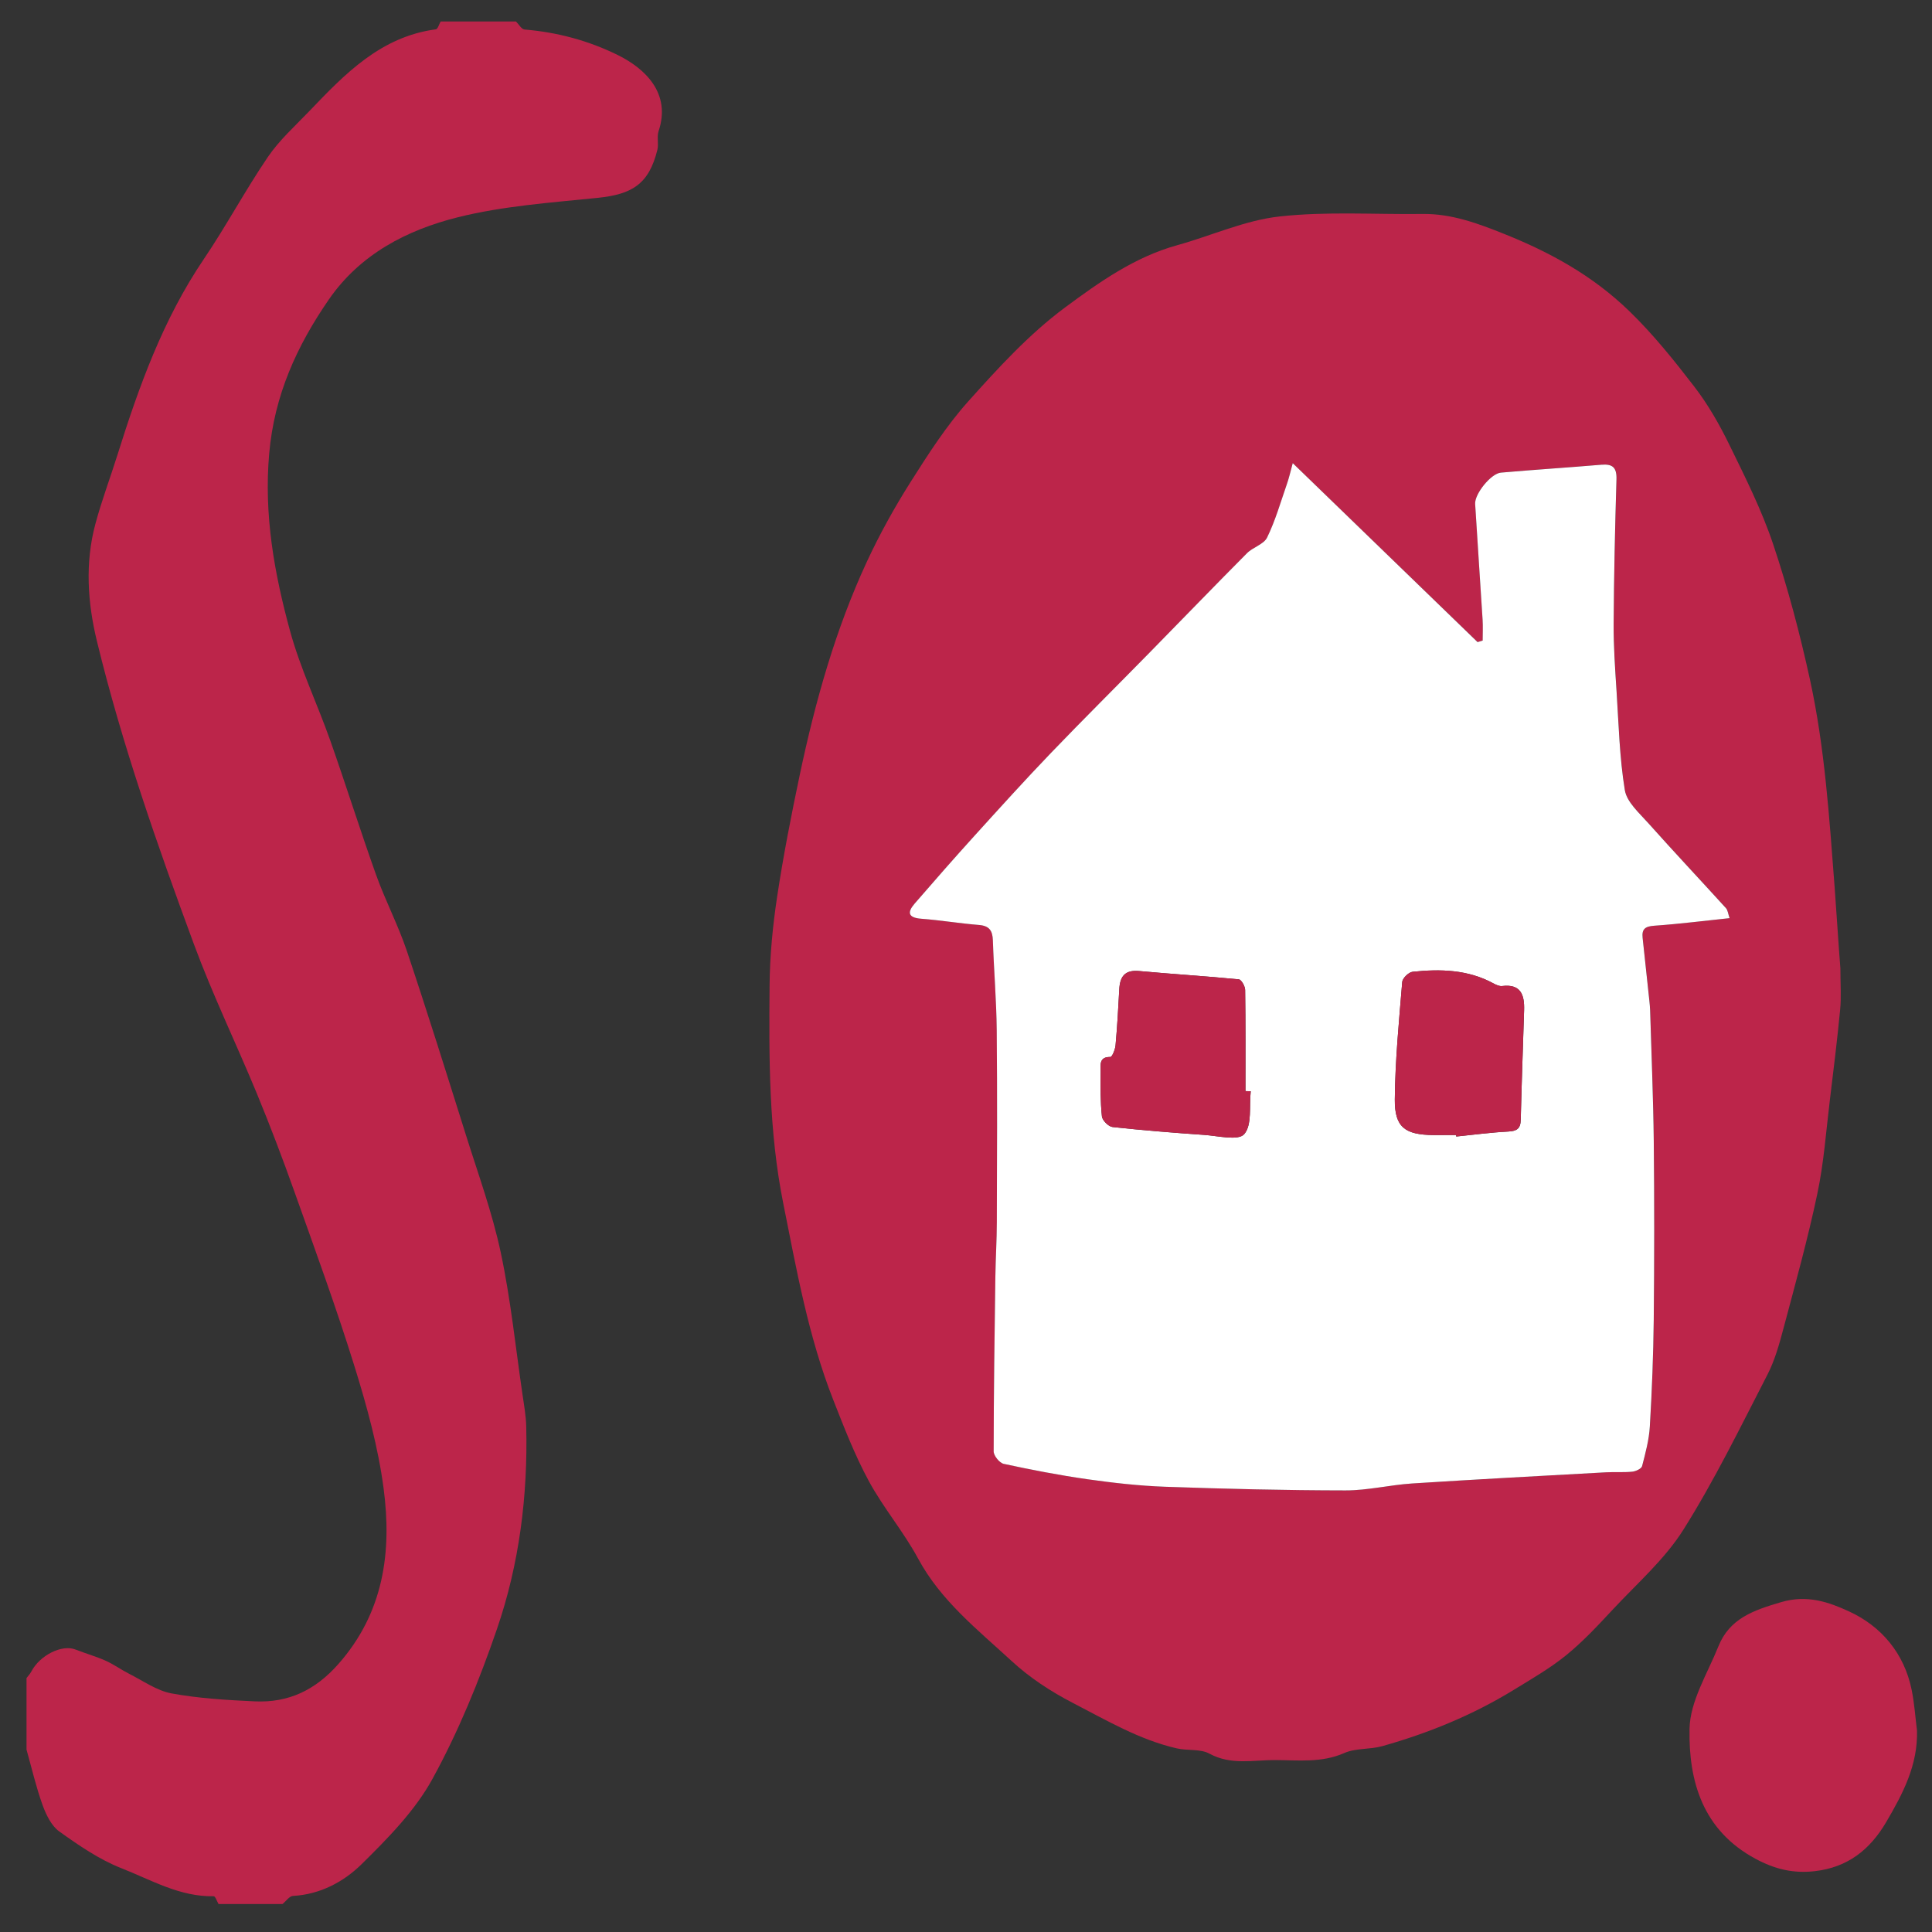
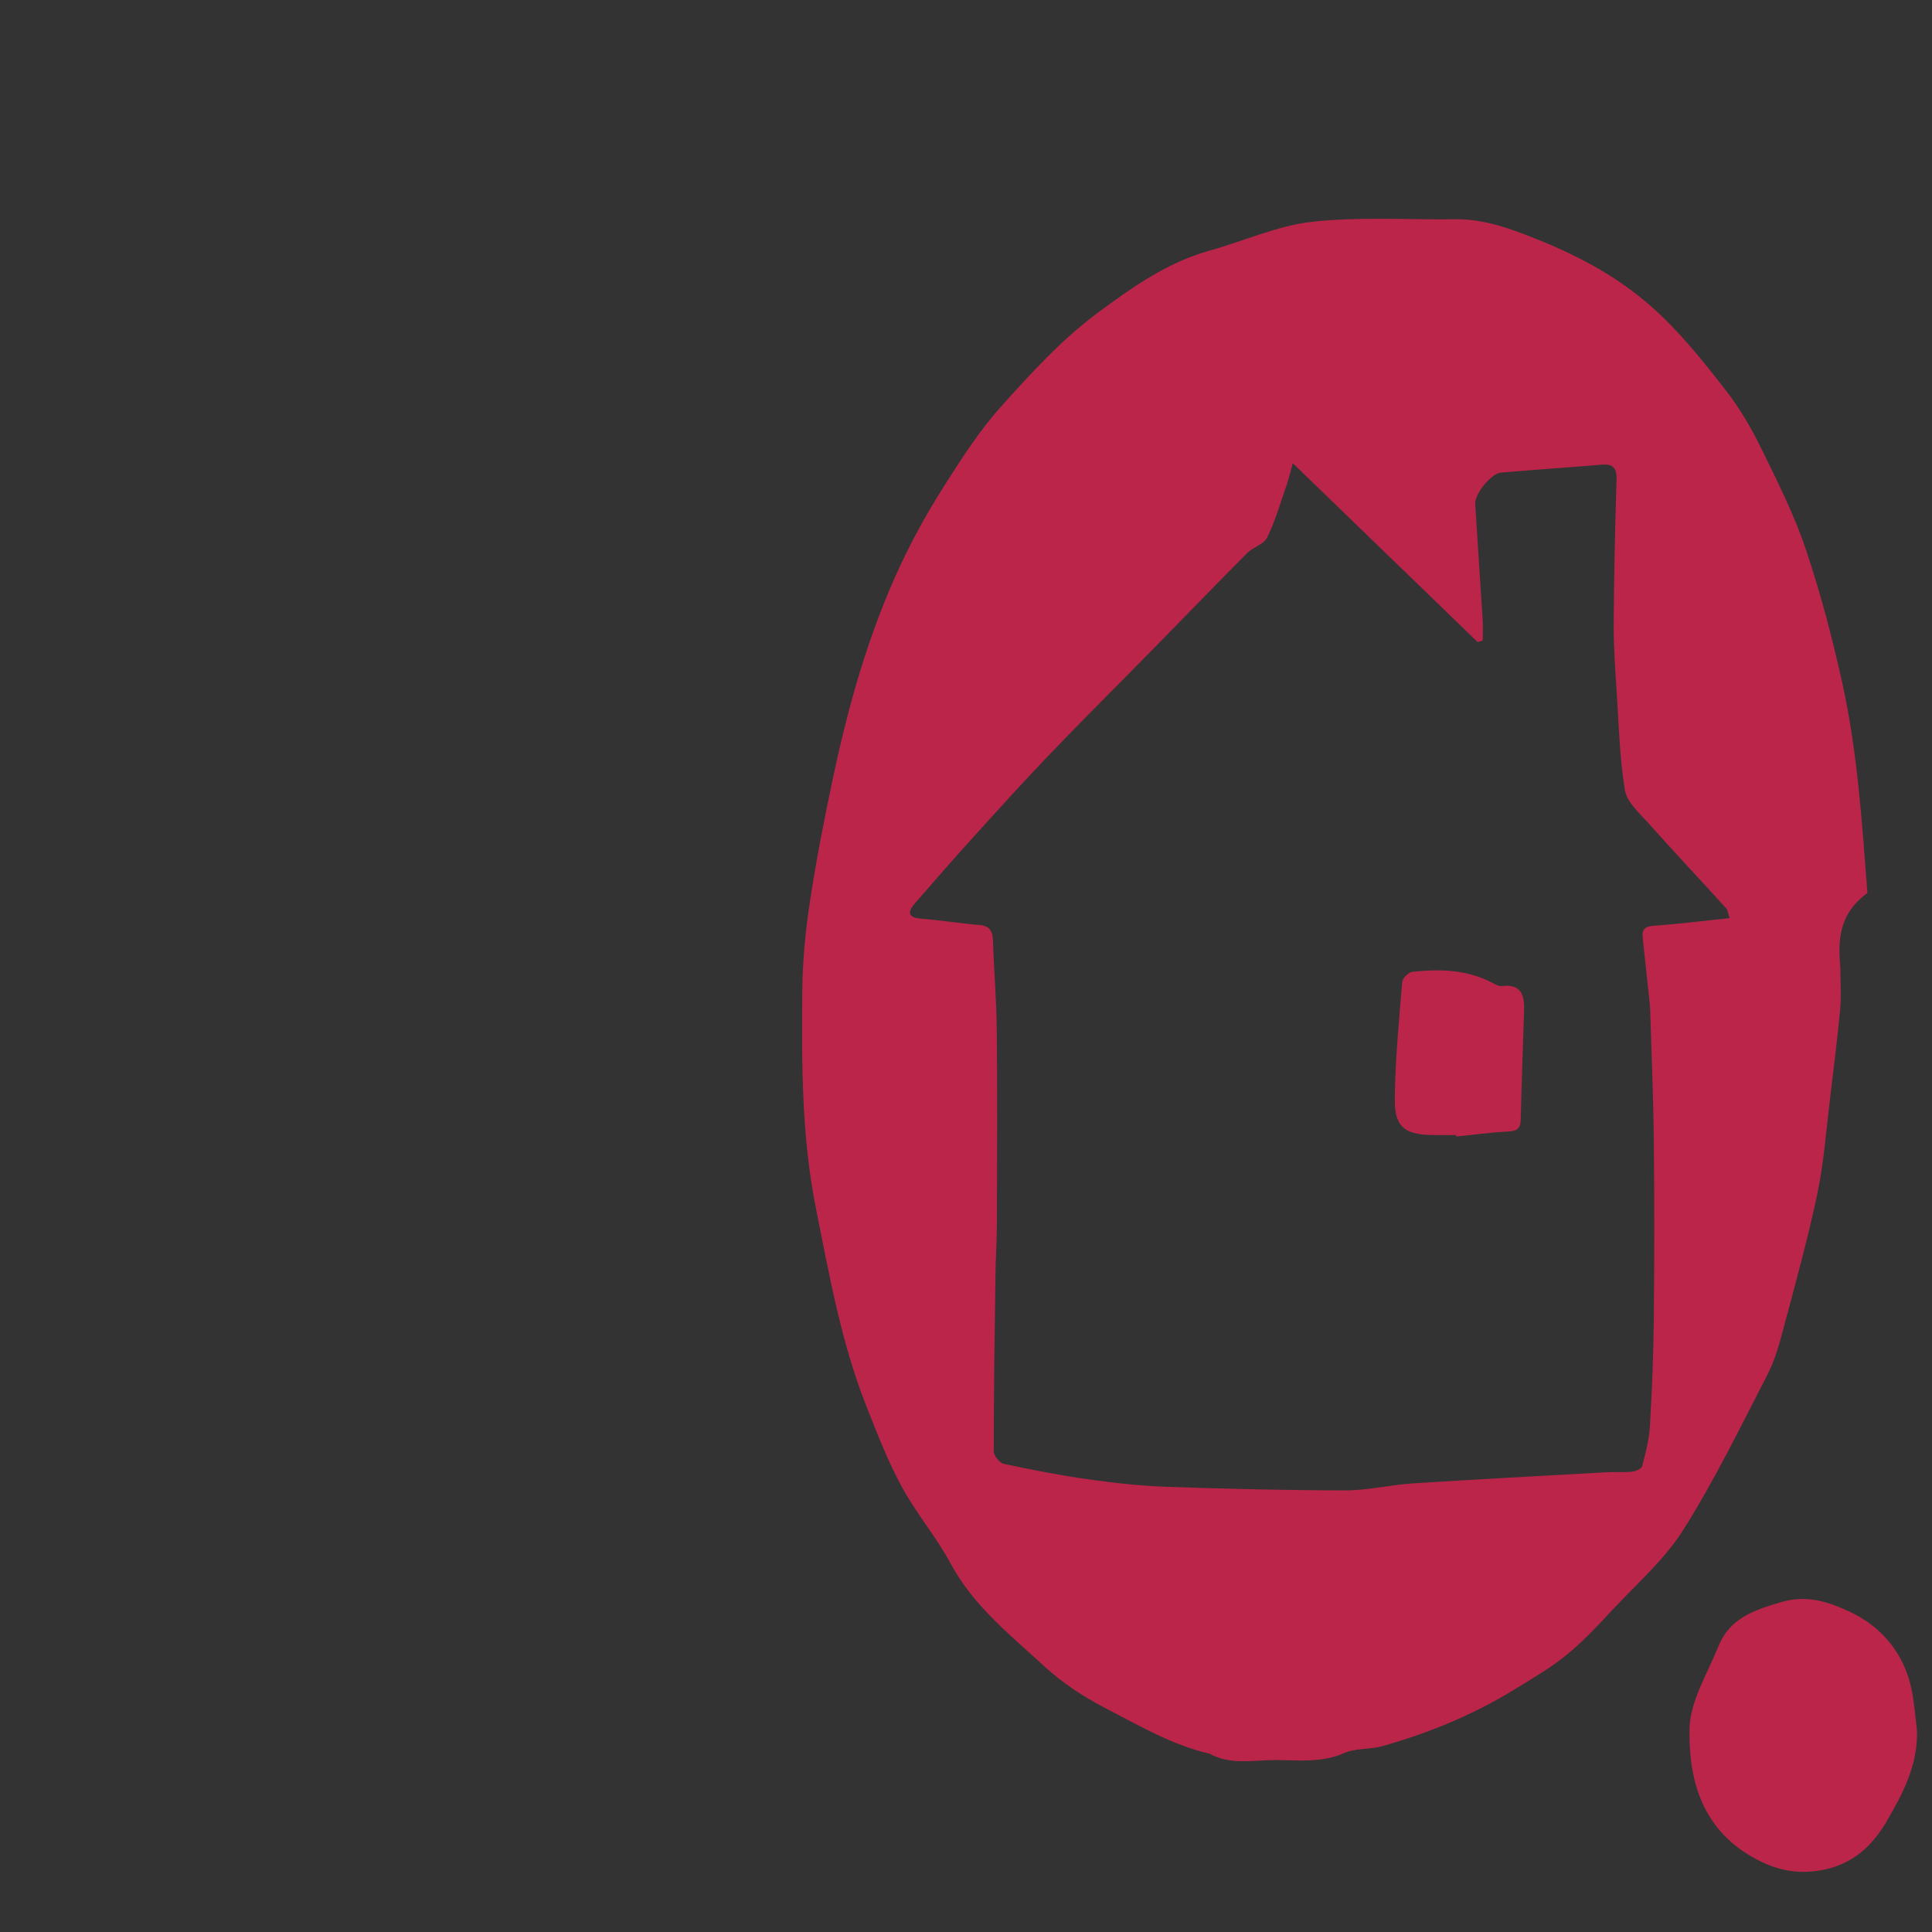
<svg xmlns="http://www.w3.org/2000/svg" version="1.1" id="レイヤー_1" x="0px" y="0px" width="90px" height="90px" viewBox="0 0 90 90" style="enable-background:new 0 0 90 90;" xml:space="preserve">
  <rect x="0" y="0" width="90" height="90" fill="#333333" stroke="none" />
  <g>
-     <path style="fill-rule:evenodd;clip-rule:evenodd;fill:#BC254A;" d="M24.035,1c0.133,0.13,0.257,0.363,0.4,0.375    c1.52,0.126,2.969,0.514,4.332,1.183c1.316,0.646,2.498,1.808,1.913,3.55c-0.089,0.266,0.012,0.591-0.056,0.868    c-0.397,1.608-1.182,2.078-2.793,2.242c-2.179,0.223-4.393,0.377-6.506,0.904c-2.368,0.592-4.55,1.718-6.009,3.834    c-1.493,2.166-2.537,4.456-2.776,7.173c-0.251,2.856,0.236,5.568,0.969,8.255c0.476,1.744,1.27,3.399,1.875,5.11    c0.734,2.079,1.393,4.185,2.136,6.261c0.429,1.198,1.026,2.336,1.432,3.541c0.957,2.851,1.854,5.722,2.756,8.589    c0.569,1.812,1.226,3.612,1.619,5.463c0.465,2.188,0.692,4.426,1.017,6.642c0.071,0.484,0.158,0.972,0.17,1.458    c0.077,3.229-0.322,6.413-1.369,9.453c-0.819,2.385-1.785,4.752-2.993,6.956c-0.814,1.49-2.077,2.771-3.303,3.98    c-0.837,0.825-1.931,1.413-3.202,1.483c-0.168,0.008-0.324,0.245-0.485,0.377c-0.994,0-1.988,0-2.981,0    c-0.075-0.127-0.151-0.365-0.223-0.363c-1.577,0.034-2.914-0.76-4.301-1.304c-1.032-0.406-1.984-1.061-2.895-1.713    c-0.371-0.265-0.618-0.786-0.782-1.239c-0.302-0.84-0.502-1.713-0.744-2.574c0-1.109,0-2.221,0-3.332    c0.075-0.102,0.166-0.195,0.224-0.307c0.401-0.763,1.428-1.271,2.056-1.024c0.464,0.183,0.949,0.318,1.404,0.521    c0.381,0.17,0.724,0.423,1.098,0.611c0.652,0.328,1.288,0.788,1.98,0.914c1.271,0.233,2.576,0.309,3.87,0.369    c1.571,0.073,2.821-0.521,3.896-1.74c2.114-2.397,2.497-5.222,2.106-8.181c-0.253-1.919-0.776-3.818-1.352-5.673    c-0.852-2.746-1.842-5.448-2.806-8.157c-0.548-1.542-1.13-3.069-1.753-4.581C11,48.604,9.901,46.334,9.032,43.98    C7.32,39.347,5.686,34.68,4.516,29.872c-0.437-1.797-0.561-3.642-0.074-5.459c0.291-1.088,0.692-2.146,1.029-3.221    c1-3.188,2.124-6.315,4.02-9.117c1.051-1.552,1.936-3.217,2.991-4.767c0.536-0.787,1.27-1.444,1.936-2.14    c1.658-1.735,3.324-3.461,5.889-3.803C20.394,1.354,20.454,1.126,20.527,1C21.697,1,22.866,1,24.035,1z" />
-     <path style="fill-rule:evenodd;clip-rule:evenodd;fill:#BC254A;" d="M85.732,45.105c0,0.743,0.046,1.331-0.009,1.909    c-0.136,1.415-0.309,2.823-0.481,4.232c-0.178,1.456-0.28,2.931-0.584,4.363c-0.442,2.102-1.019,4.176-1.571,6.252    c-0.198,0.744-0.408,1.51-0.76,2.189c-1.253,2.429-2.453,4.898-3.907,7.207c-0.87,1.383-2.158,2.506-3.288,3.718    c-0.691,0.743-1.388,1.492-2.171,2.129c-0.759,0.616-1.62,1.111-2.458,1.625c-1.908,1.168-3.964,2.009-6.114,2.614    c-0.576,0.161-1.238,0.085-1.771,0.321c-1.054,0.465-2.144,0.33-3.211,0.326c-1.017-0.005-2.062,0.25-3.066-0.298    c-0.425-0.233-1.022-0.13-1.525-0.247c-1.745-0.402-3.265-1.303-4.84-2.117c-1.054-0.547-2.011-1.177-2.86-1.96    c-1.583-1.459-3.288-2.799-4.347-4.763c-0.676-1.255-1.622-2.364-2.299-3.617c-0.652-1.205-1.153-2.5-1.655-3.779    c-1.159-2.95-1.708-6.053-2.328-9.15c-0.676-3.377-0.667-6.762-0.637-10.16c0.012-1.383,0.147-2.774,0.354-4.142    c0.289-1.911,0.661-3.809,1.06-5.7c0.72-3.402,1.656-6.745,3.126-9.908c0.59-1.269,1.274-2.503,2.022-3.686    c0.828-1.307,1.673-2.628,2.699-3.773c1.394-1.556,2.834-3.13,4.5-4.365c1.584-1.174,3.245-2.354,5.222-2.901    c1.593-0.441,3.146-1.159,4.764-1.339c2.202-0.245,4.449-0.089,6.677-0.118c1.342-0.018,2.582,0.444,3.779,0.923    c2.146,0.857,4.135,1.942,5.851,3.608c1.128,1.095,2.081,2.291,3.021,3.51c0.635,0.825,1.165,1.75,1.624,2.688    c0.744,1.523,1.514,3.053,2.051,4.654c0.691,2.06,1.248,4.174,1.713,6.298c0.697,3.191,0.903,6.445,1.153,9.702    C85.563,42.647,85.64,43.959,85.732,45.105z M60.221,21.575c-0.109,0.401-0.177,0.707-0.279,1.001    c-0.287,0.828-0.53,1.678-0.912,2.462c-0.154,0.319-0.658,0.45-0.938,0.731c-1.528,1.538-3.032,3.097-4.551,4.644    c-1.525,1.555-3.073,3.089-4.582,4.662c-1.213,1.264-2.388,2.563-3.565,3.862c-0.941,1.039-1.865,2.093-2.782,3.153    c-0.351,0.407-0.315,0.658,0.304,0.707c0.898,0.068,1.789,0.218,2.686,0.29c0.482,0.038,0.637,0.26,0.653,0.714    c0.046,1.398,0.165,2.792,0.179,4.19c0.028,2.98,0.015,5.96,0.005,8.94c-0.002,0.847-0.057,1.691-0.068,2.538    c-0.038,2.714-0.078,5.428-0.079,8.143c0,0.199,0.271,0.536,0.468,0.579c1.285,0.277,2.579,0.528,3.882,0.714    c1.206,0.171,2.424,0.31,3.641,0.353c2.797,0.099,5.599,0.167,8.397,0.17c1.034,0.002,2.065-0.255,3.102-0.323    c3.011-0.193,6.022-0.353,9.034-0.52c0.408-0.023,0.821,0.012,1.226-0.03c0.165-0.017,0.424-0.137,0.456-0.258    c0.158-0.608,0.325-1.227,0.361-1.85c0.098-1.658,0.164-3.317,0.182-4.979c0.028-2.764,0.03-5.53,0.001-8.294    c-0.021-2.041-0.11-4.08-0.17-6.119c-0.005-0.146-0.021-0.291-0.035-0.436c-0.104-0.978-0.207-1.955-0.314-2.931    c-0.045-0.41,0.119-0.535,0.539-0.565c1.153-0.08,2.302-0.227,3.512-0.353c-0.071-0.207-0.082-0.37-0.168-0.465    c-1.202-1.323-2.429-2.626-3.618-3.96c-0.422-0.474-1.002-0.98-1.094-1.54c-0.248-1.515-0.285-3.064-0.385-4.603    c-0.067-1.046-0.142-2.093-0.136-3.14c0.014-2.245,0.063-4.491,0.132-6.735c0.017-0.555-0.183-0.723-0.705-0.679    c-1.56,0.132-3.122,0.231-4.681,0.368c-0.461,0.041-1.226,0.989-1.198,1.457c0.108,1.799,0.235,3.597,0.347,5.395    c0.021,0.323,0.003,0.647,0.003,0.971c-0.078,0.024-0.157,0.048-0.236,0.072C66.001,27.17,63.168,24.429,60.221,21.575z" />
+     <path style="fill-rule:evenodd;clip-rule:evenodd;fill:#BC254A;" d="M85.732,45.105c0,0.743,0.046,1.331-0.009,1.909    c-0.136,1.415-0.309,2.823-0.481,4.232c-0.178,1.456-0.28,2.931-0.584,4.363c-0.442,2.102-1.019,4.176-1.571,6.252    c-0.198,0.744-0.408,1.51-0.76,2.189c-1.253,2.429-2.453,4.898-3.907,7.207c-0.87,1.383-2.158,2.506-3.288,3.718    c-0.691,0.743-1.388,1.492-2.171,2.129c-0.759,0.616-1.62,1.111-2.458,1.625c-1.908,1.168-3.964,2.009-6.114,2.614    c-0.576,0.161-1.238,0.085-1.771,0.321c-1.054,0.465-2.144,0.33-3.211,0.326c-1.017-0.005-2.062,0.25-3.066-0.298    c-1.745-0.402-3.265-1.303-4.84-2.117c-1.054-0.547-2.011-1.177-2.86-1.96    c-1.583-1.459-3.288-2.799-4.347-4.763c-0.676-1.255-1.622-2.364-2.299-3.617c-0.652-1.205-1.153-2.5-1.655-3.779    c-1.159-2.95-1.708-6.053-2.328-9.15c-0.676-3.377-0.667-6.762-0.637-10.16c0.012-1.383,0.147-2.774,0.354-4.142    c0.289-1.911,0.661-3.809,1.06-5.7c0.72-3.402,1.656-6.745,3.126-9.908c0.59-1.269,1.274-2.503,2.022-3.686    c0.828-1.307,1.673-2.628,2.699-3.773c1.394-1.556,2.834-3.13,4.5-4.365c1.584-1.174,3.245-2.354,5.222-2.901    c1.593-0.441,3.146-1.159,4.764-1.339c2.202-0.245,4.449-0.089,6.677-0.118c1.342-0.018,2.582,0.444,3.779,0.923    c2.146,0.857,4.135,1.942,5.851,3.608c1.128,1.095,2.081,2.291,3.021,3.51c0.635,0.825,1.165,1.75,1.624,2.688    c0.744,1.523,1.514,3.053,2.051,4.654c0.691,2.06,1.248,4.174,1.713,6.298c0.697,3.191,0.903,6.445,1.153,9.702    C85.563,42.647,85.64,43.959,85.732,45.105z M60.221,21.575c-0.109,0.401-0.177,0.707-0.279,1.001    c-0.287,0.828-0.53,1.678-0.912,2.462c-0.154,0.319-0.658,0.45-0.938,0.731c-1.528,1.538-3.032,3.097-4.551,4.644    c-1.525,1.555-3.073,3.089-4.582,4.662c-1.213,1.264-2.388,2.563-3.565,3.862c-0.941,1.039-1.865,2.093-2.782,3.153    c-0.351,0.407-0.315,0.658,0.304,0.707c0.898,0.068,1.789,0.218,2.686,0.29c0.482,0.038,0.637,0.26,0.653,0.714    c0.046,1.398,0.165,2.792,0.179,4.19c0.028,2.98,0.015,5.96,0.005,8.94c-0.002,0.847-0.057,1.691-0.068,2.538    c-0.038,2.714-0.078,5.428-0.079,8.143c0,0.199,0.271,0.536,0.468,0.579c1.285,0.277,2.579,0.528,3.882,0.714    c1.206,0.171,2.424,0.31,3.641,0.353c2.797,0.099,5.599,0.167,8.397,0.17c1.034,0.002,2.065-0.255,3.102-0.323    c3.011-0.193,6.022-0.353,9.034-0.52c0.408-0.023,0.821,0.012,1.226-0.03c0.165-0.017,0.424-0.137,0.456-0.258    c0.158-0.608,0.325-1.227,0.361-1.85c0.098-1.658,0.164-3.317,0.182-4.979c0.028-2.764,0.03-5.53,0.001-8.294    c-0.021-2.041-0.11-4.08-0.17-6.119c-0.005-0.146-0.021-0.291-0.035-0.436c-0.104-0.978-0.207-1.955-0.314-2.931    c-0.045-0.41,0.119-0.535,0.539-0.565c1.153-0.08,2.302-0.227,3.512-0.353c-0.071-0.207-0.082-0.37-0.168-0.465    c-1.202-1.323-2.429-2.626-3.618-3.96c-0.422-0.474-1.002-0.98-1.094-1.54c-0.248-1.515-0.285-3.064-0.385-4.603    c-0.067-1.046-0.142-2.093-0.136-3.14c0.014-2.245,0.063-4.491,0.132-6.735c0.017-0.555-0.183-0.723-0.705-0.679    c-1.56,0.132-3.122,0.231-4.681,0.368c-0.461,0.041-1.226,0.989-1.198,1.457c0.108,1.799,0.235,3.597,0.347,5.395    c0.021,0.323,0.003,0.647,0.003,0.971c-0.078,0.024-0.157,0.048-0.236,0.072C66.001,27.17,63.168,24.429,60.221,21.575z" />
    <path style="fill-rule:evenodd;clip-rule:evenodd;fill:#BC254A;" d="M89.301,80.616c0.045,1.613-0.664,2.952-1.44,4.273    c-0.756,1.285-1.799,2.106-3.329,2.278c-0.998,0.113-1.851-0.092-2.753-0.577c-2.461-1.324-3.12-3.613-3.074-6.053    c0.024-1.288,0.835-2.574,1.343-3.839c0.523-1.303,1.628-1.682,2.918-2.062c1.227-0.365,2.244,0.005,3.163,0.427    c1.508,0.691,2.58,1.954,2.926,3.668C89.18,79.351,89.222,79.986,89.301,80.616z" />
-     <path style="fill-rule:evenodd;clip-rule:evenodd;fill:#FFFFFF;" d="M60.221,21.575c2.947,2.854,5.78,5.595,8.611,8.337    c0.079-0.024,0.158-0.048,0.236-0.072c0-0.323,0.018-0.648-0.003-0.971c-0.111-1.798-0.238-3.596-0.347-5.395    c-0.027-0.468,0.737-1.416,1.198-1.457c1.559-0.137,3.121-0.236,4.681-0.368c0.522-0.044,0.722,0.124,0.705,0.679    c-0.068,2.245-0.118,4.49-0.132,6.735c-0.006,1.046,0.068,2.094,0.136,3.14c0.1,1.538,0.137,3.088,0.385,4.603    c0.092,0.56,0.672,1.066,1.094,1.54c1.189,1.333,2.416,2.637,3.618,3.96c0.086,0.095,0.097,0.258,0.168,0.465    c-1.21,0.126-2.358,0.273-3.512,0.353c-0.42,0.03-0.584,0.155-0.539,0.565c0.107,0.976,0.21,1.953,0.314,2.931    c0.015,0.145,0.03,0.29,0.035,0.436c0.06,2.039,0.148,4.078,0.17,6.119c0.029,2.764,0.027,5.53-0.001,8.294    c-0.018,1.661-0.084,3.32-0.182,4.979c-0.036,0.623-0.203,1.241-0.361,1.85c-0.032,0.121-0.291,0.241-0.456,0.258    c-0.404,0.042-0.817,0.007-1.226,0.03c-3.012,0.167-6.023,0.326-9.034,0.52c-1.036,0.068-2.067,0.325-3.102,0.323    c-2.799-0.003-5.601-0.071-8.397-0.17c-1.217-0.043-2.435-0.182-3.641-0.353c-1.303-0.186-2.597-0.437-3.882-0.714    c-0.196-0.043-0.468-0.38-0.468-0.579c0.001-2.715,0.041-5.429,0.079-8.143c0.012-0.847,0.066-1.691,0.068-2.538    c0.01-2.98,0.023-5.96-0.005-8.94c-0.014-1.398-0.133-2.792-0.179-4.19c-0.016-0.455-0.171-0.676-0.653-0.714    c-0.896-0.072-1.788-0.222-2.686-0.29c-0.619-0.048-0.655-0.3-0.304-0.707c0.917-1.06,1.841-2.114,2.782-3.153    c1.177-1.298,2.352-2.598,3.565-3.862c1.509-1.572,3.057-3.106,4.582-4.662c1.519-1.547,3.022-3.106,4.551-4.644    c0.279-0.281,0.783-0.412,0.938-0.731c0.382-0.784,0.625-1.634,0.912-2.462C60.044,22.282,60.112,21.977,60.221,21.575z     M58.264,50.835c-0.082-0.002-0.164-0.004-0.246-0.007c0-1.571,0.009-3.141-0.014-4.712c-0.002-0.173-0.177-0.482-0.295-0.494    c-1.549-0.151-3.103-0.245-4.651-0.388c-0.663-0.06-0.886,0.262-0.917,0.854c-0.046,0.871-0.096,1.742-0.174,2.61    c-0.018,0.195-0.161,0.542-0.241,0.54c-0.538-0.01-0.45,0.378-0.453,0.668c-0.009,0.7-0.014,1.404,0.059,2.1    c0.02,0.187,0.306,0.475,0.494,0.495c1.415,0.154,2.834,0.268,4.254,0.366c0.648,0.043,1.604,0.285,1.88-0.033    C58.333,52.405,58.187,51.523,58.264,50.835z M67.829,52.875c0.004,0.023,0.006,0.047,0.008,0.069    c0.807-0.081,1.612-0.191,2.42-0.232c0.401-0.021,0.575-0.13,0.585-0.547c0.041-1.704,0.104-3.407,0.157-5.111    c0.021-0.702-0.147-1.227-1.025-1.12c-0.126,0.017-0.278-0.055-0.398-0.12c-1.189-0.648-2.474-0.681-3.77-0.544    c-0.183,0.018-0.47,0.296-0.484,0.473c-0.15,1.822-0.329,3.647-0.346,5.474c-0.011,1.299,0.477,1.647,1.805,1.659    C67.129,52.876,67.479,52.875,67.829,52.875z" />
-     <path style="fill-rule:evenodd;clip-rule:evenodd;fill:#BC254A;" d="M58.264,50.835c-0.077,0.688,0.069,1.569-0.305,1.999    c-0.275,0.318-1.231,0.076-1.88,0.033c-1.42-0.099-2.839-0.212-4.254-0.366c-0.188-0.021-0.475-0.309-0.494-0.495    c-0.072-0.695-0.067-1.399-0.059-2.1c0.003-0.29-0.085-0.678,0.453-0.668c0.08,0.002,0.224-0.345,0.241-0.54    c0.078-0.868,0.128-1.739,0.174-2.61c0.031-0.592,0.254-0.913,0.917-0.854c1.549,0.144,3.103,0.237,4.651,0.388    c0.118,0.012,0.293,0.32,0.295,0.494c0.022,1.571,0.014,3.141,0.014,4.712C58.1,50.832,58.182,50.833,58.264,50.835z" />
    <path style="fill-rule:evenodd;clip-rule:evenodd;fill:#BC254A;" d="M67.829,52.875c-0.35,0-0.699,0.002-1.049,0    c-1.328-0.012-1.815-0.36-1.805-1.659c0.017-1.826,0.195-3.651,0.346-5.474c0.015-0.177,0.302-0.455,0.484-0.473    c1.296-0.137,2.58-0.104,3.77,0.544c0.12,0.065,0.272,0.137,0.398,0.12c0.878-0.106,1.047,0.418,1.025,1.12    c-0.053,1.704-0.116,3.407-0.157,5.111c-0.01,0.417-0.184,0.526-0.585,0.547c-0.808,0.041-1.613,0.151-2.42,0.232    C67.834,52.921,67.833,52.898,67.829,52.875z" />
  </g>
</svg>